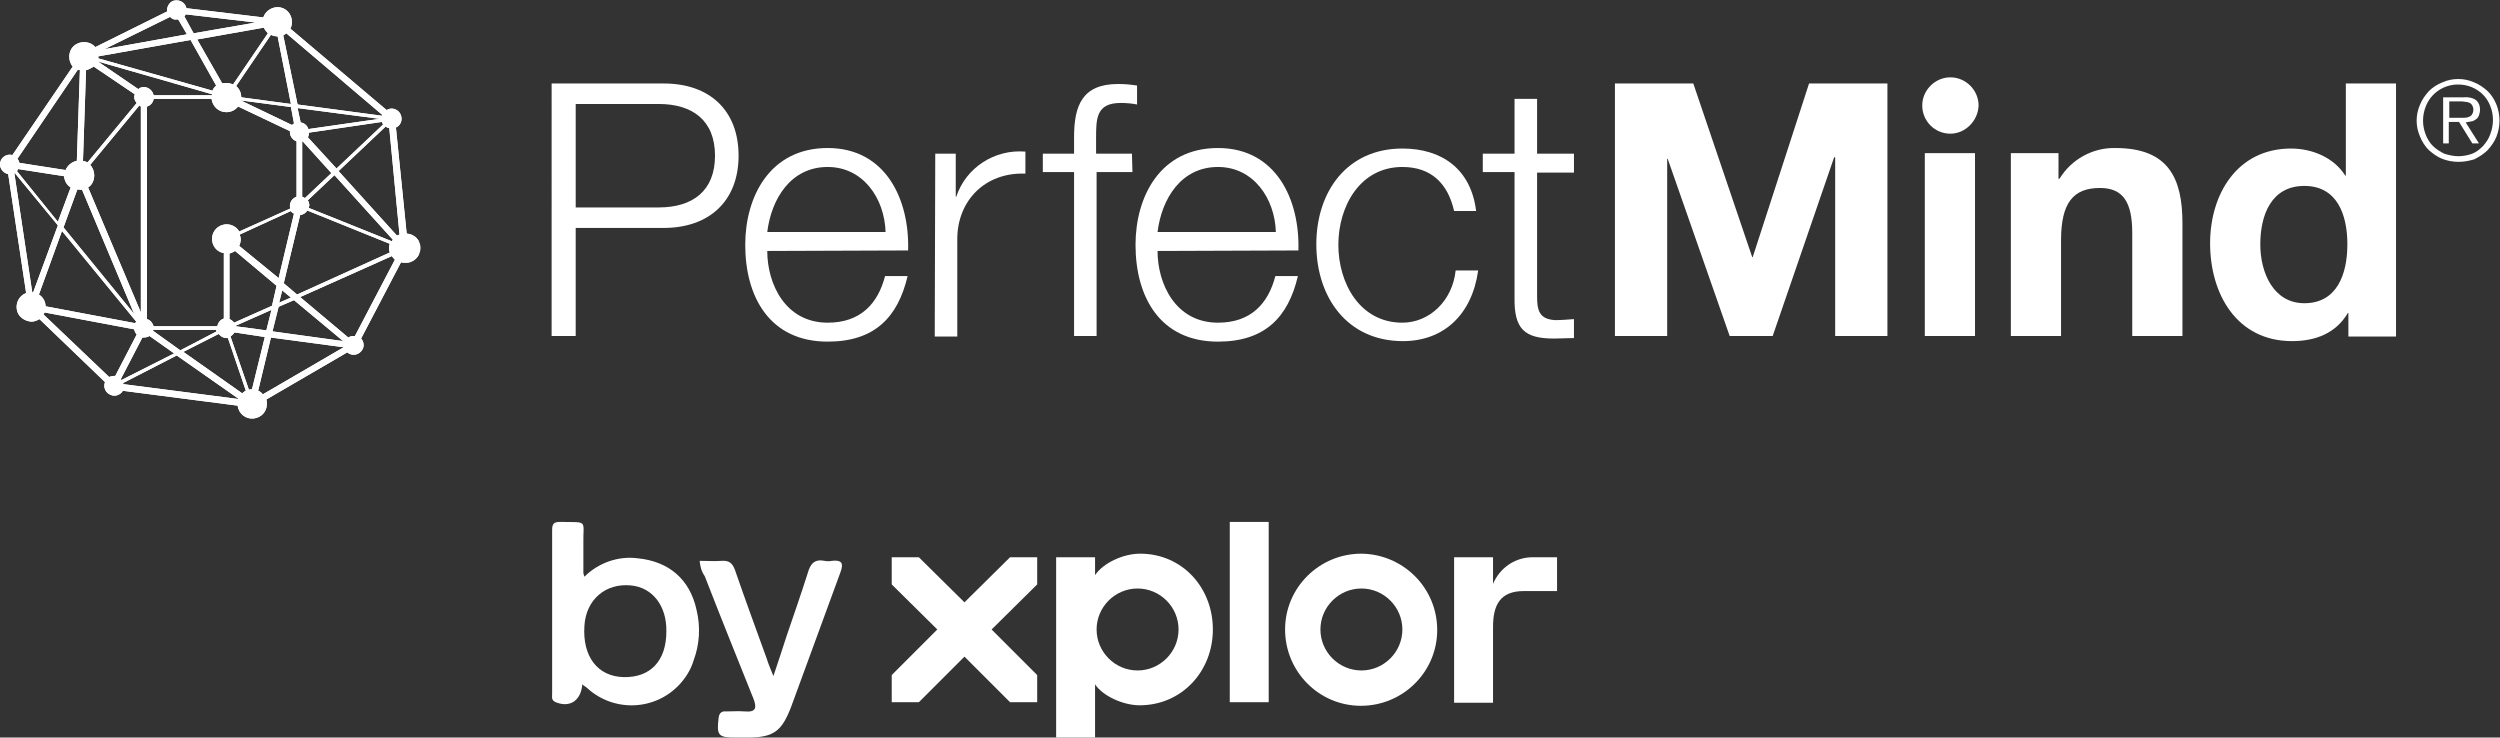
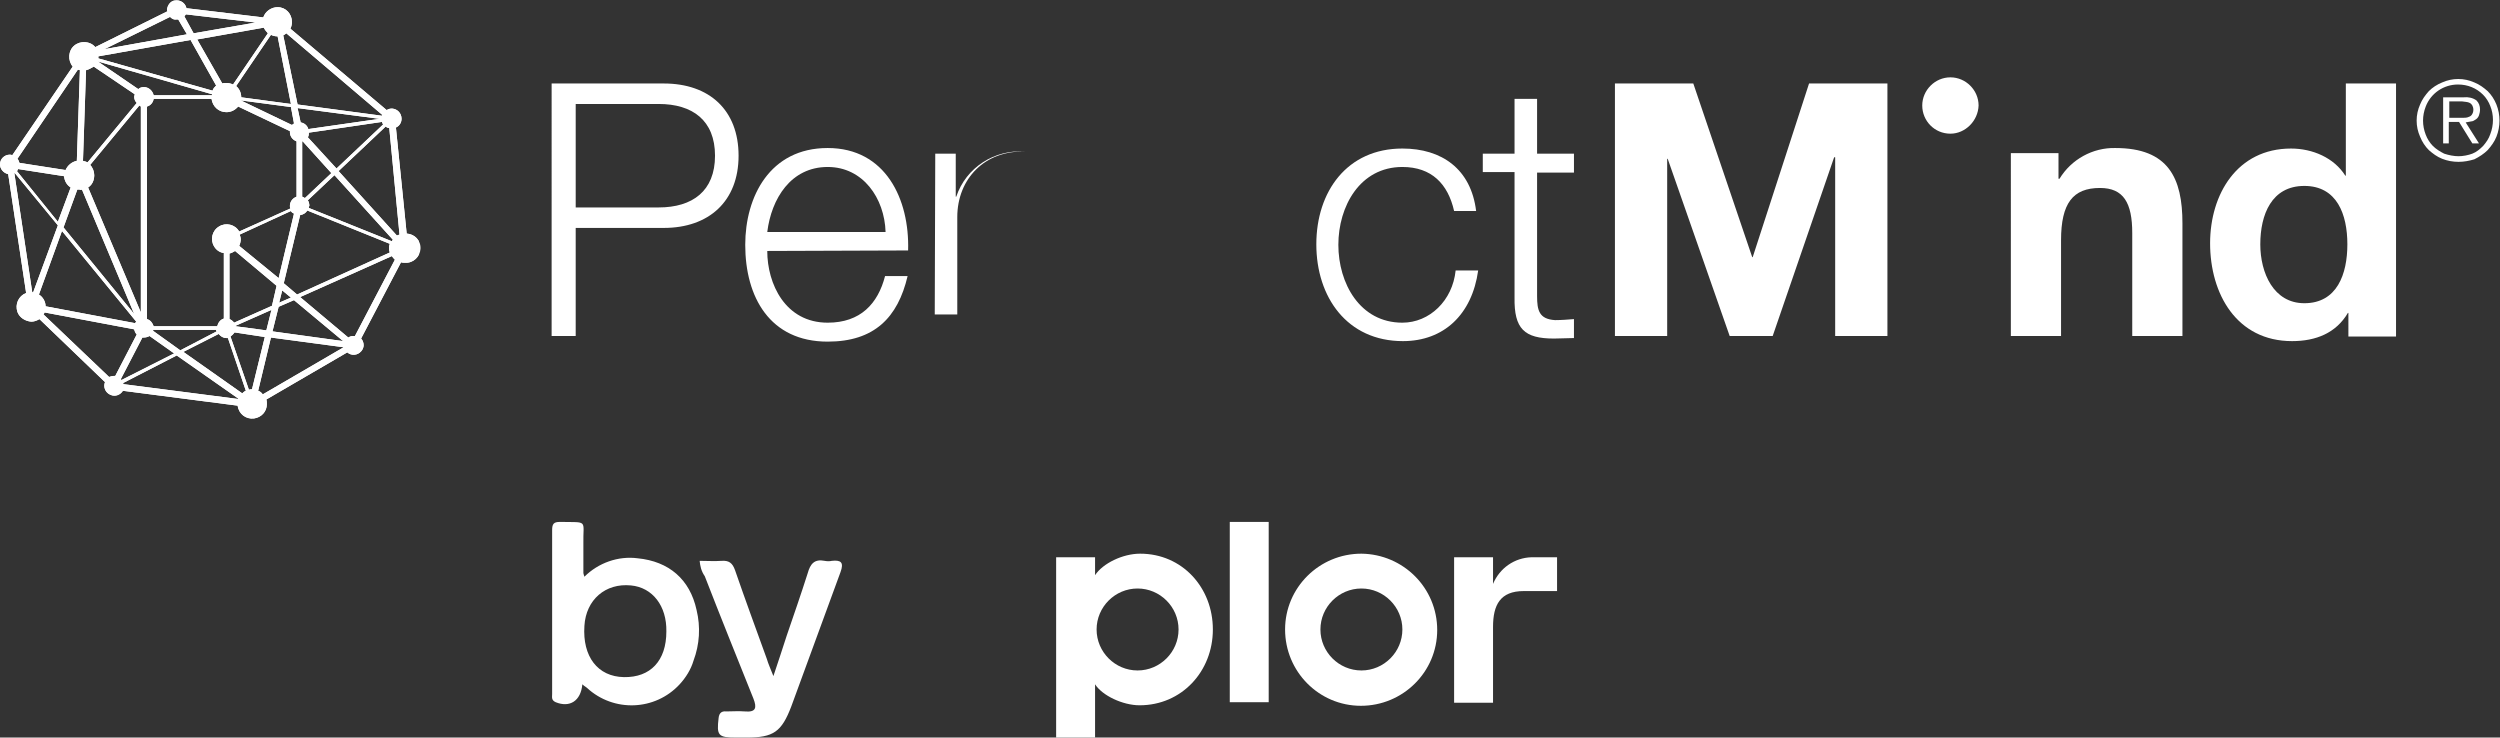
<svg xmlns="http://www.w3.org/2000/svg" xmlns:xlink="http://www.w3.org/1999/xlink" version="1.1" id="Layer_1" x="0px" y="0px" viewBox="0 0 488.1 144" style="enable-background:new 0 0 488.1 144;" xml:space="preserve">
  <rect x="0" y="0" width="488.1" height="144" fill="#333333" stroke="none" />
  <style type="text/css">
	.st0{clip-path:url(#SVGID_2_);}
	.st1{fill:#FFFFFF;}
</style>
  <g>
    <defs>
      <path id="SVGID_1_" d="M24.1,75c0-0.1,0-0.1-0.1-0.2l10.5-5.4l12,8.4c0,0,0,0.1,0,0.1L24.1,75z M50.4,76.3l2.5-10.4l14.2,1.9    l-15.8,9.2C51.1,76.7,50.8,76.4,50.4,76.3 M29.2,65.6L34,69l-10.3,5.2L23.6,74l4.2-8.1H28C28.5,65.9,28.8,65.8,29.2,65.6     M35.8,68.7l6.9-3.5c0.4,0.5,0.9,0.8,1.5,0.8c0.1,0,0.2,0,0.3,0L48,76.3c-0.3,0.1-0.5,0.3-0.7,0.5L35.8,68.7z M45,65.7    c0.3-0.2,0.6-0.5,0.8-0.8l5.9,0.9L49.2,76h0c-0.2,0-0.4,0-0.6,0.1L45,65.7z M29.9,64.6c0-0.1,0-0.1,0-0.2h12.3    c0,0.1,0,0.2,0.1,0.3l-7.1,3.7L29.9,64.6z M8.5,61.4c0.1-0.1,0.1-0.2,0.2-0.4l17.5,3.3c0.1,0.4,0.2,0.7,0.5,1l-4.2,8.1h-0.3    c-0.3,0-0.6,0.1-0.9,0.2L8.5,61.4z M46,63.7c0,0,0-0.1,0-0.1l7-3.1l-1,4L46,63.7z M53.2,64.7l1.2-4.8l3-1.3l9.6,8L53.2,64.7z     M55.1,56.7l1.7,1.4l-2.3,1L55.1,56.7z M58.6,58l17.9-8c0.2,0.3,0.4,0.5,0.6,0.7l-7.8,14.9c-0.1,0-0.2,0-0.3,0    c-0.4,0-0.7,0.1-1,0.3L58.6,58z M44.8,62.3V49.5c0.4-0.1,0.8-0.3,1.1-0.5l8.1,6.8l-0.9,3.9L45.7,63C45.5,62.7,45.1,62.4,44.8,62.3     M8.9,59.8c0-0.9-0.5-1.8-1.3-2.3l4.5-12.4l14.5,17.7c-0.1,0.1-0.2,0.2-0.2,0.3L8.9,59.8z M46.7,48c0.2-0.4,0.3-0.9,0.3-1.3    c0-0.3-0.1-0.6-0.2-0.9l10-4.6c0.1,0.2,0.3,0.4,0.6,0.5l-3,12.6L46.7,48z M55.4,55.3L58.6,42c0.6-0.1,1.1-0.4,1.4-0.9l16.1,6.5    c-0.2,0.5-0.2,1.1,0,1.7l-18.1,8.2L55.4,55.3z M16,37l10.2,24.3L12.4,44.4l2.7-7.4c0.1,0,0.3,0,0.4,0C15.7,37.1,15.9,37.1,16,37     M60.3,40.6c0-0.1,0-0.3,0.1-0.4c0-0.4-0.1-0.8-0.3-1.1l5.2-4.9l11.4,12.6c-0.1,0.1-0.1,0.2-0.2,0.3L60.3,40.6z M6.3,57.1    L2.8,33.8h0.1L11.3,44l-4.8,13L6.3,57.1 M3.3,33.4c0.1-0.1,0.2-0.2,0.2-0.4l9,1.4c0.1,0.9,0.5,1.7,1.3,2.2l-2.5,6.7L3.3,33.4z     M59,38.4V27.6h0.1l5.6,6.2l-5.2,4.9C59.4,38.5,59.2,38.5,59,38.4 M66.1,33.4l9.2-8.7c0.2,0.2,0.5,0.3,0.7,0.3L78,45.8    c-0.2,0.1-0.4,0.1-0.5,0.2L66.1,33.4z M60.1,26.8c0.2-0.3,0.2-0.6,0.2-0.9l14.3-2.1c0,0.2,0.1,0.3,0.2,0.5l-9.1,8.6L60.1,26.8z     M58.7,23.9l-0.6-2.8l16,2.1l-13.9,2C60,24.5,59.4,24,58.7,23.9 M17.2,36.6c0.8-0.5,1.2-1.4,1.2-2.4c0-0.7-0.3-1.5-0.8-2l9.6-11.6    c0.1,0.1,0.2,0.1,0.3,0.2V61L17.2,36.6z M47,19.6l9.8,1.3l0.6,3.2c-0.1,0.1-0.3,0.2-0.4,0.3L47,19.6z M28.7,62.3V20.8    c0.7-0.2,1.2-0.8,1.3-1.5h11.3c0.2,1.5,1.4,2.6,2.9,2.6c0.9,0,1.7-0.4,2.3-1.1l10.1,4.8c0,0.1,0,0.1,0,0.2c0,0.8,0.5,1.5,1.3,1.8    v10.8c-0.8,0.3-1.3,1-1.3,1.8c0,0.2,0,0.3,0.1,0.5l-10,4.5c-0.8-1.4-2.6-1.8-3.9-1c-1.4,0.8-1.8,2.6-1,3.9    c0.4,0.7,1.1,1.2,1.9,1.3v12.8c-0.7,0.2-1.1,0.8-1.3,1.5H30C29.8,63.1,29.4,62.5,28.7,62.3 M3.8,31.8c-0.1-0.3-0.2-0.6-0.4-0.8    l11.8-17.4l0.4,0.1L15,31.4c-1,0.2-1.8,0.9-2.2,1.8L3.8,31.8z M16.2,31.4l0.6-17.7c0.5-0.1,1-0.4,1.5-0.7l8,5.4    c0,0.2-0.1,0.3-0.1,0.5c0,0.5,0.2,0.9,0.5,1.2l-9.6,11.6C16.9,31.6,16.6,31.5,16.2,31.4 M19.1,12l22.3,6.4v0.2H30    C29.8,17.7,29,17,28.1,17c-0.4,0-0.8,0.1-1.1,0.4L19.1,12z M19.2,11.4c0-0.1,0-0.2,0-0.4l18-3.2l5,8.9c-0.3,0.3-0.6,0.6-0.7,1    L19.2,11.4z M47.1,19C47.1,19,47.1,19,47.1,19c0-0.9-0.4-1.7-1-2.2l6.8-10c0.4,0.2,0.8,0.3,1.3,0.3l2.6,13.2L47.1,19z M58.1,20.4    L55.3,6.9c0.2-0.1,0.4-0.2,0.6-0.4l18.7,15.9c0,0,0,0.1,0,0.2L58.1,20.4z M38.5,7.7l13-2.3c0.2,0.4,0.5,0.8,0.8,1.1l-6.8,10    c-0.4-0.2-0.9-0.3-1.3-0.3c-0.3,0-0.6,0-0.8,0.1L38.5,7.7z M33.2,3.3c0.4,0.4,0.8,0.6,1.3,0.5c0.1,0,0.2,0,0.3,0l1.7,2.9L20.4,9.6    L33.2,3.3z M36,3.2c0.1-0.1,0.2-0.3,0.3-0.4l13.6,1.6L37.8,6.5L36,3.2z M32.6,1.9c0,0.1,0,0.2,0.1,0.3l-14.1,7    c-1-1.2-2.9-1.3-4.1-0.3c-1.2,1-1.3,2.9-0.3,4.1L2.4,30.3c-0.2-0.1-0.3-0.1-0.5-0.1C0.9,30.2,0,31,0,32.1C0,33,0.7,33.8,1.6,34    l3.5,23.2c-1.5,0.6-2.2,2.2-1.7,3.7c0.4,1.1,1.5,1.8,2.7,1.9c0.6,0,1.1-0.2,1.6-0.5l12.8,12.3c-0.4,1,0.1,2.1,1.1,2.5    c0.9,0.4,1.9,0,2.4-0.8l22.4,2.9c0.2,1.6,1.6,2.7,3.2,2.5c1.4-0.2,2.5-1.3,2.5-2.8c0-0.3,0-0.6-0.1-0.9l15.8-9.2    c0.8,0.7,2,0.6,2.7-0.2c0.3-0.3,0.5-0.8,0.5-1.2c0-0.5-0.2-1-0.5-1.3l7.8-14.9c0.2,0.1,0.5,0.1,0.8,0.1c1.6,0.1,2.9-1.2,3-2.7    c0.1-1.6-1.1-2.9-2.7-3l-2.1-20.7c0.7-0.3,1.1-1,1.1-1.7c0-1.1-0.8-1.9-1.8-2c0,0-0.1,0-0.1,0c-0.4,0-0.7,0.1-1,0.3L56.7,5.6    C56.9,5.2,57,4.7,57,4.3c0-1.6-1.2-2.9-2.8-2.9c-1.2,0-2.4,0.8-2.8,2l-15-1.8c-0.2-1-1.2-1.7-2.3-1.5C33.3,0.2,32.7,1,32.6,1.9" />
    </defs>
    <use xlink:href="#SVGID_1_" style="overflow:visible;fill:#FFFFFF;" />
    <clipPath id="SVGID_2_">
      <use xlink:href="#SVGID_1_" style="overflow:visible;" />
    </clipPath>
    <g class="st0">
      <rect class="st1" width="81.8" height="81.8" />
    </g>
  </g>
  <path class="st1" d="M107.7,16.3h21.9c8.9,0,14.6,5.2,14.6,14.1s-5.8,14.1-14.6,14.1h-17.2v21.1h-4.7V16.3z M112.4,40.5h16.2  c6.6,0,11-3.2,11-10.1s-4.4-10.1-11-10.1h-16.2V40.5z" />
  <path class="st1" d="M149.8,49c0,6.4,3.5,14,11.8,14c6.4,0,9.8-3.7,11.2-9.1h4.4c-1.9,8.1-6.5,12.8-15.6,12.8  c-11.3,0-16.1-8.7-16.1-18.9c0-9.4,4.8-18.9,16.1-18.9s16,10,15.7,20L149.8,49z M172.9,45.3c-0.2-6.6-4.4-12.7-11.3-12.7  c-7.2,0-11,6.2-11.8,12.7H172.9z" />
-   <path class="st1" d="M182.6,30h4v8.4h0.1c1.9-5.7,7.5-9.3,13.5-8.8v4.3c-7.9-0.3-13.3,5.3-13.3,12.8v19h-4.4L182.6,30z" />
-   <path class="st1" d="M221.1,33.6h-7v32h-4.4v-32h-6.1V30h6.1v-3.2c0-6.2,1.6-10.4,8.6-10.4c1.2,0,2.4,0.1,3.7,0.3v3.7  c-1-0.2-2.1-0.3-3.2-0.3c-4.8,0-4.8,3.1-4.8,6.9V30h7L221.1,33.6z" />
-   <path class="st1" d="M226,49c0,6.4,3.5,14,11.8,14c6.4,0,9.8-3.7,11.2-9.1h4.4c-1.9,8.1-6.5,12.8-15.6,12.8  c-11.3,0-16.1-8.7-16.1-18.9c0-9.4,4.8-18.9,16.1-18.9s16,10,15.7,20L226,49z M249.1,45.3c-0.2-6.6-4.4-12.7-11.3-12.7  c-7.2,0-11,6.2-11.8,12.7H249.1z" />
+   <path class="st1" d="M182.6,30h4v8.4h0.1c1.9-5.7,7.5-9.3,13.5-8.8c-7.9-0.3-13.3,5.3-13.3,12.8v19h-4.4L182.6,30z" />
  <path class="st1" d="M283.9,41.2c-1.2-5.3-4.4-8.6-10.1-8.6c-8.3,0-12.5,7.7-12.5,15.2S265.5,63,273.8,63c5.3,0,9.8-4.3,10.4-10.2  h4.4c-1.2,8.6-6.7,13.8-14.7,13.8c-10.9,0-16.9-8.6-16.9-18.9S263,29,273.8,29c7.7,0,13.4,4,14.4,12.2L283.9,41.2z" />
  <path class="st1" d="M300.1,30h7.2v3.7h-7.2v24.1c0,2.8,0.4,4.5,3.5,4.7c1.2,0,2.5-0.1,3.7-0.2v3.7c-1.3,0-2.5,0.1-3.9,0.1  c-5.8,0-7.8-1.9-7.7-8V33.6h-6.2V30h6.2V19.3h4.4L300.1,30z" />
  <polygon class="st1" points="315.3,16.3 330.6,16.3 342.1,50.2 342.2,50.2 353.2,16.3 368.5,16.3 368.5,65.6 358.3,65.6 358.3,30.7   358.1,30.7 346.1,65.6 337.7,65.6 325.6,31 325.5,31 325.5,65.6 315.3,65.6 " />
-   <rect x="375.8" y="29.9" class="st1" width="9.8" height="35.7" />
  <path class="st1" d="M392.6,29.9h9.3v5h0.2c2.3-3.8,6.5-6.1,10.9-6c10.4,0,13.1,5.9,13.1,14.7v22h-9.8V45.5c0-5.9-1.7-8.8-6.3-8.8  c-5.3,0-7.6,3-7.6,10.2v18.7h-9.8L392.6,29.9z" />
  <path class="st1" d="M458.5,61.1h-0.1c-2.3,3.9-6.2,5.5-10.9,5.5c-10.8,0-16-9.2-16-19.1c0-9.6,5.3-18.5,15.8-18.5  c4.2,0,8.4,1.8,10.6,5.3h0.1v-18h9.8v49.4h-9.3L458.5,61.1z M449.9,36.3c-6.4,0-8.6,5.6-8.6,11.4c0,5.6,2.6,11.5,8.6,11.5  c6.4,0,8.4-5.7,8.4-11.5S456.3,36.3,449.9,36.3" />
  <path class="st1" d="M386.3,20.6c0-3-2.5-5.5-5.5-5.5s-5.5,2.5-5.5,5.5c0,3,2.4,5.5,5.5,5.5C383.7,26.1,386.2,23.6,386.3,20.6" />
  <path class="st1" d="M480,31.6c-1.1,0-2.2-0.2-3.2-0.6c-1-0.4-1.8-1-2.6-1.7c-0.7-0.7-1.3-1.6-1.7-2.6c-0.9-2-0.9-4.3,0-6.3  c0.4-1,1-1.8,1.7-2.6c0.7-0.7,1.6-1.3,2.6-1.7c2-0.9,4.3-0.9,6.3,0c1,0.4,1.8,1,2.6,1.7c0.7,0.7,1.3,1.6,1.7,2.6  c0.8,2,0.8,4.3,0,6.3c-0.4,1-1,1.8-1.7,2.6c-0.7,0.7-1.6,1.3-2.6,1.8C482.1,31.4,481.1,31.6,480,31.6z M480,30.5  c0.9,0,1.9-0.2,2.7-0.5c0.8-0.3,1.5-0.9,2.1-1.5c0.6-0.7,1.1-1.4,1.4-2.3c0.7-1.8,0.7-3.8,0-5.5c-0.3-0.8-0.8-1.6-1.4-2.2  c-1.3-1.3-3-2-4.9-2c-2.8,0-5.3,1.7-6.3,4.3c-0.7,1.8-0.7,3.7,0,5.5c0.3,0.8,0.8,1.6,1.4,2.2c0.6,0.6,1.4,1.1,2.2,1.5  C478.1,30.3,479.1,30.5,480,30.5z M484,28h-1.3l-2.6-4.2h-2V28H477v-9h4c0.9-0.1,1.8,0.1,2.5,0.6c0.5,0.5,0.7,1.1,0.7,1.8  c0,0.4-0.1,0.8-0.2,1.1c-0.1,0.3-0.3,0.6-0.6,0.8c-0.3,0.2-0.6,0.4-0.9,0.4c-0.4,0.1-0.7,0.1-1.1,0.2L484,28z M479.8,23h1  c0.3,0,0.7,0,1-0.1c0.3-0.1,0.6-0.2,0.8-0.5c0.2-0.3,0.3-0.6,0.3-1c0-0.3-0.1-0.6-0.2-0.8c-0.1-0.2-0.3-0.4-0.5-0.5  c-0.2-0.1-0.5-0.2-0.7-0.2c-0.3,0-0.5-0.1-0.8-0.1h-2.5V23L479.8,23z" />
  <path class="st1" d="M136.6,109.5c1.4,0,2.9,0.1,4.3,0s2.1,0.4,2.6,1.8c2,5.8,4.1,11.5,6.2,17.3c0.3,1,0.7,1.9,1.3,3.4  c1-3,1.8-5.4,2.6-7.9c1.4-4.1,2.8-8.1,4.1-12.2c0.5-1.8,1.3-2.8,3.3-2.4c0.5,0.1,1,0.1,1.4,0c1.8-0.2,2.4,0.3,1.7,2.2  c-3.2,8.7-6.4,17.5-9.6,26.2c-1.9,5-3.5,6.1-8.7,6.1h-2.1c-3.5,0-3.8-0.4-3.4-3.8c0.1-1,0.6-1.4,1.5-1.3c1.2,0,2.4-0.1,3.6,0  c2.2,0.2,2.4-0.7,1.7-2.5c-3.2-8-6.4-15.9-9.5-23.9C136.9,111.5,136.7,110.5,136.6,109.5z" />
  <path class="st1" d="M136,119.1c-1.3-6-5.4-9.5-11.5-10.1c-3.8-0.5-7.7,0.9-10.4,3.6c-0.1-0.2-0.1-0.4-0.2-0.7c0-1.9,0-3.8,0-5.7  c-0.1-4.8,1.1-4.2-4.6-4.3c-1.2,0-1.5,0.4-1.5,1.6c0,10.7,0,21.4,0,32c0,0.6-0.2,1.2,0.7,1.6c2.7,1.1,4.9-0.2,5.2-3.5  c0.4,0.4,0.7,0.5,0.9,0.7c5.2,4.8,13.3,4.5,18.1-0.7c1.2-1.3,2.2-2.9,2.7-4.6C136.6,125.8,136.8,122.4,136,119.1z M121.8,132.2  c-5.1-0.1-8.1-4-7.7-10c0.3-5.1,4.1-8.4,9.1-7.9c4.2,0.4,7,4,6.9,9C130.1,129,127,132.3,121.8,132.2z" />
  <rect x="240.1" y="101.9" class="st1" width="7.6" height="35.2" />
  <path class="st1" d="M299,108.8c-3.3,0.1-6.2,2.1-7.5,5.2v-5.2h-7.6v28.4h7.6v-14.8c0-4.3,1.4-7,6-7h6.5v-6.6L299,108.8z" />
  <path class="st1" d="M265.8,108.1c-8.2,0-14.9,6.6-14.9,14.8s6.6,14.9,14.8,14.9s14.9-6.6,14.9-14.8c0,0,0,0,0,0l0,0  C280.6,114.8,274,108.2,265.8,108.1C265.8,108.1,265.8,108.1,265.8,108.1z M265.8,130.9c-4.4,0-8-3.6-8-8s3.6-8,8-8s8,3.6,8,8  S270.2,130.9,265.8,130.9z" />
-   <polygon class="st1" points="188.3,117.6 179.4,108.8 174.1,108.8 174.1,114.1 183,122.9 174.1,131.8 174.1,137.1 179.4,137.1   188.3,128.2 197.2,137.1 202.5,137.1 202.5,131.8 193.6,122.9 202.5,114.1 202.5,108.8 197.2,108.8 " />
  <path class="st1" d="M222.6,108.1c-3.4,0-7.3,1.9-8.8,4.2v-3.5h-7.6V144h7.6v-10.4c1.4,2.2,5.4,4.1,8.7,4.1  c8.2,0,14.3-6.6,14.3-14.8S230.8,108.1,222.6,108.1z M222.1,130.9c-4.4,0-8-3.6-8-8s3.6-8,8-8s8,3.6,8,8S226.5,130.9,222.1,130.9z" />
</svg>